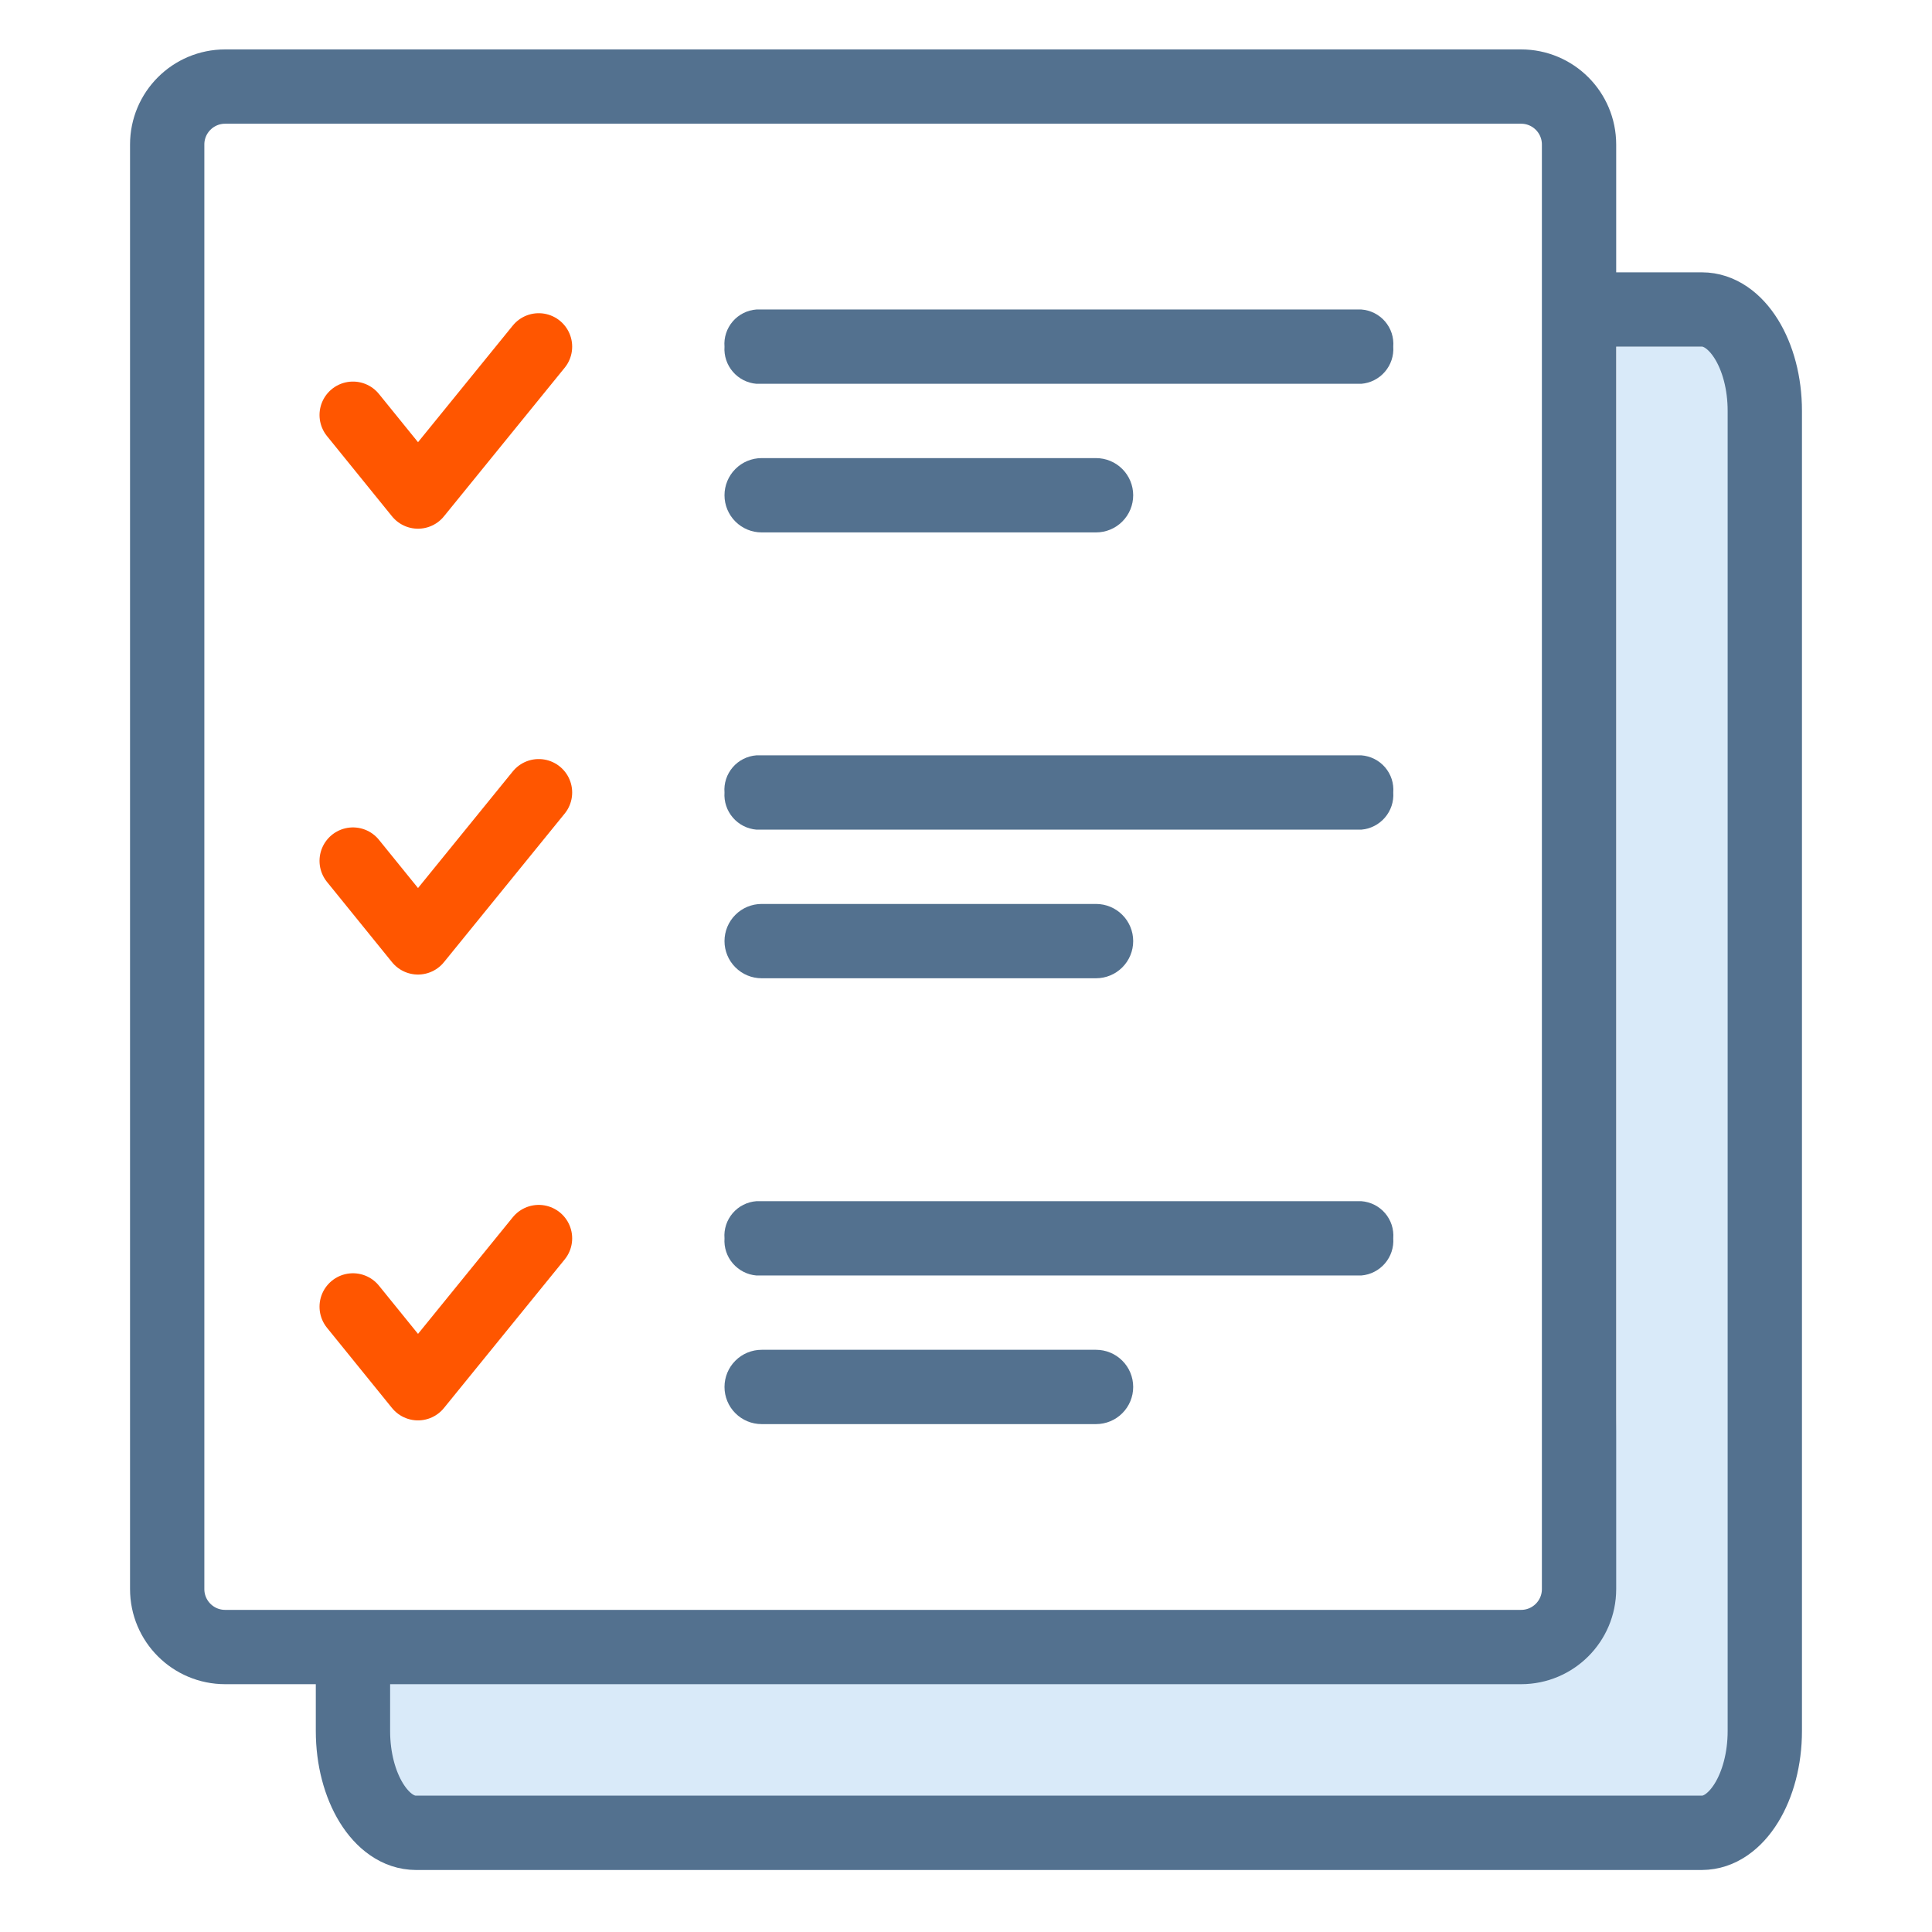
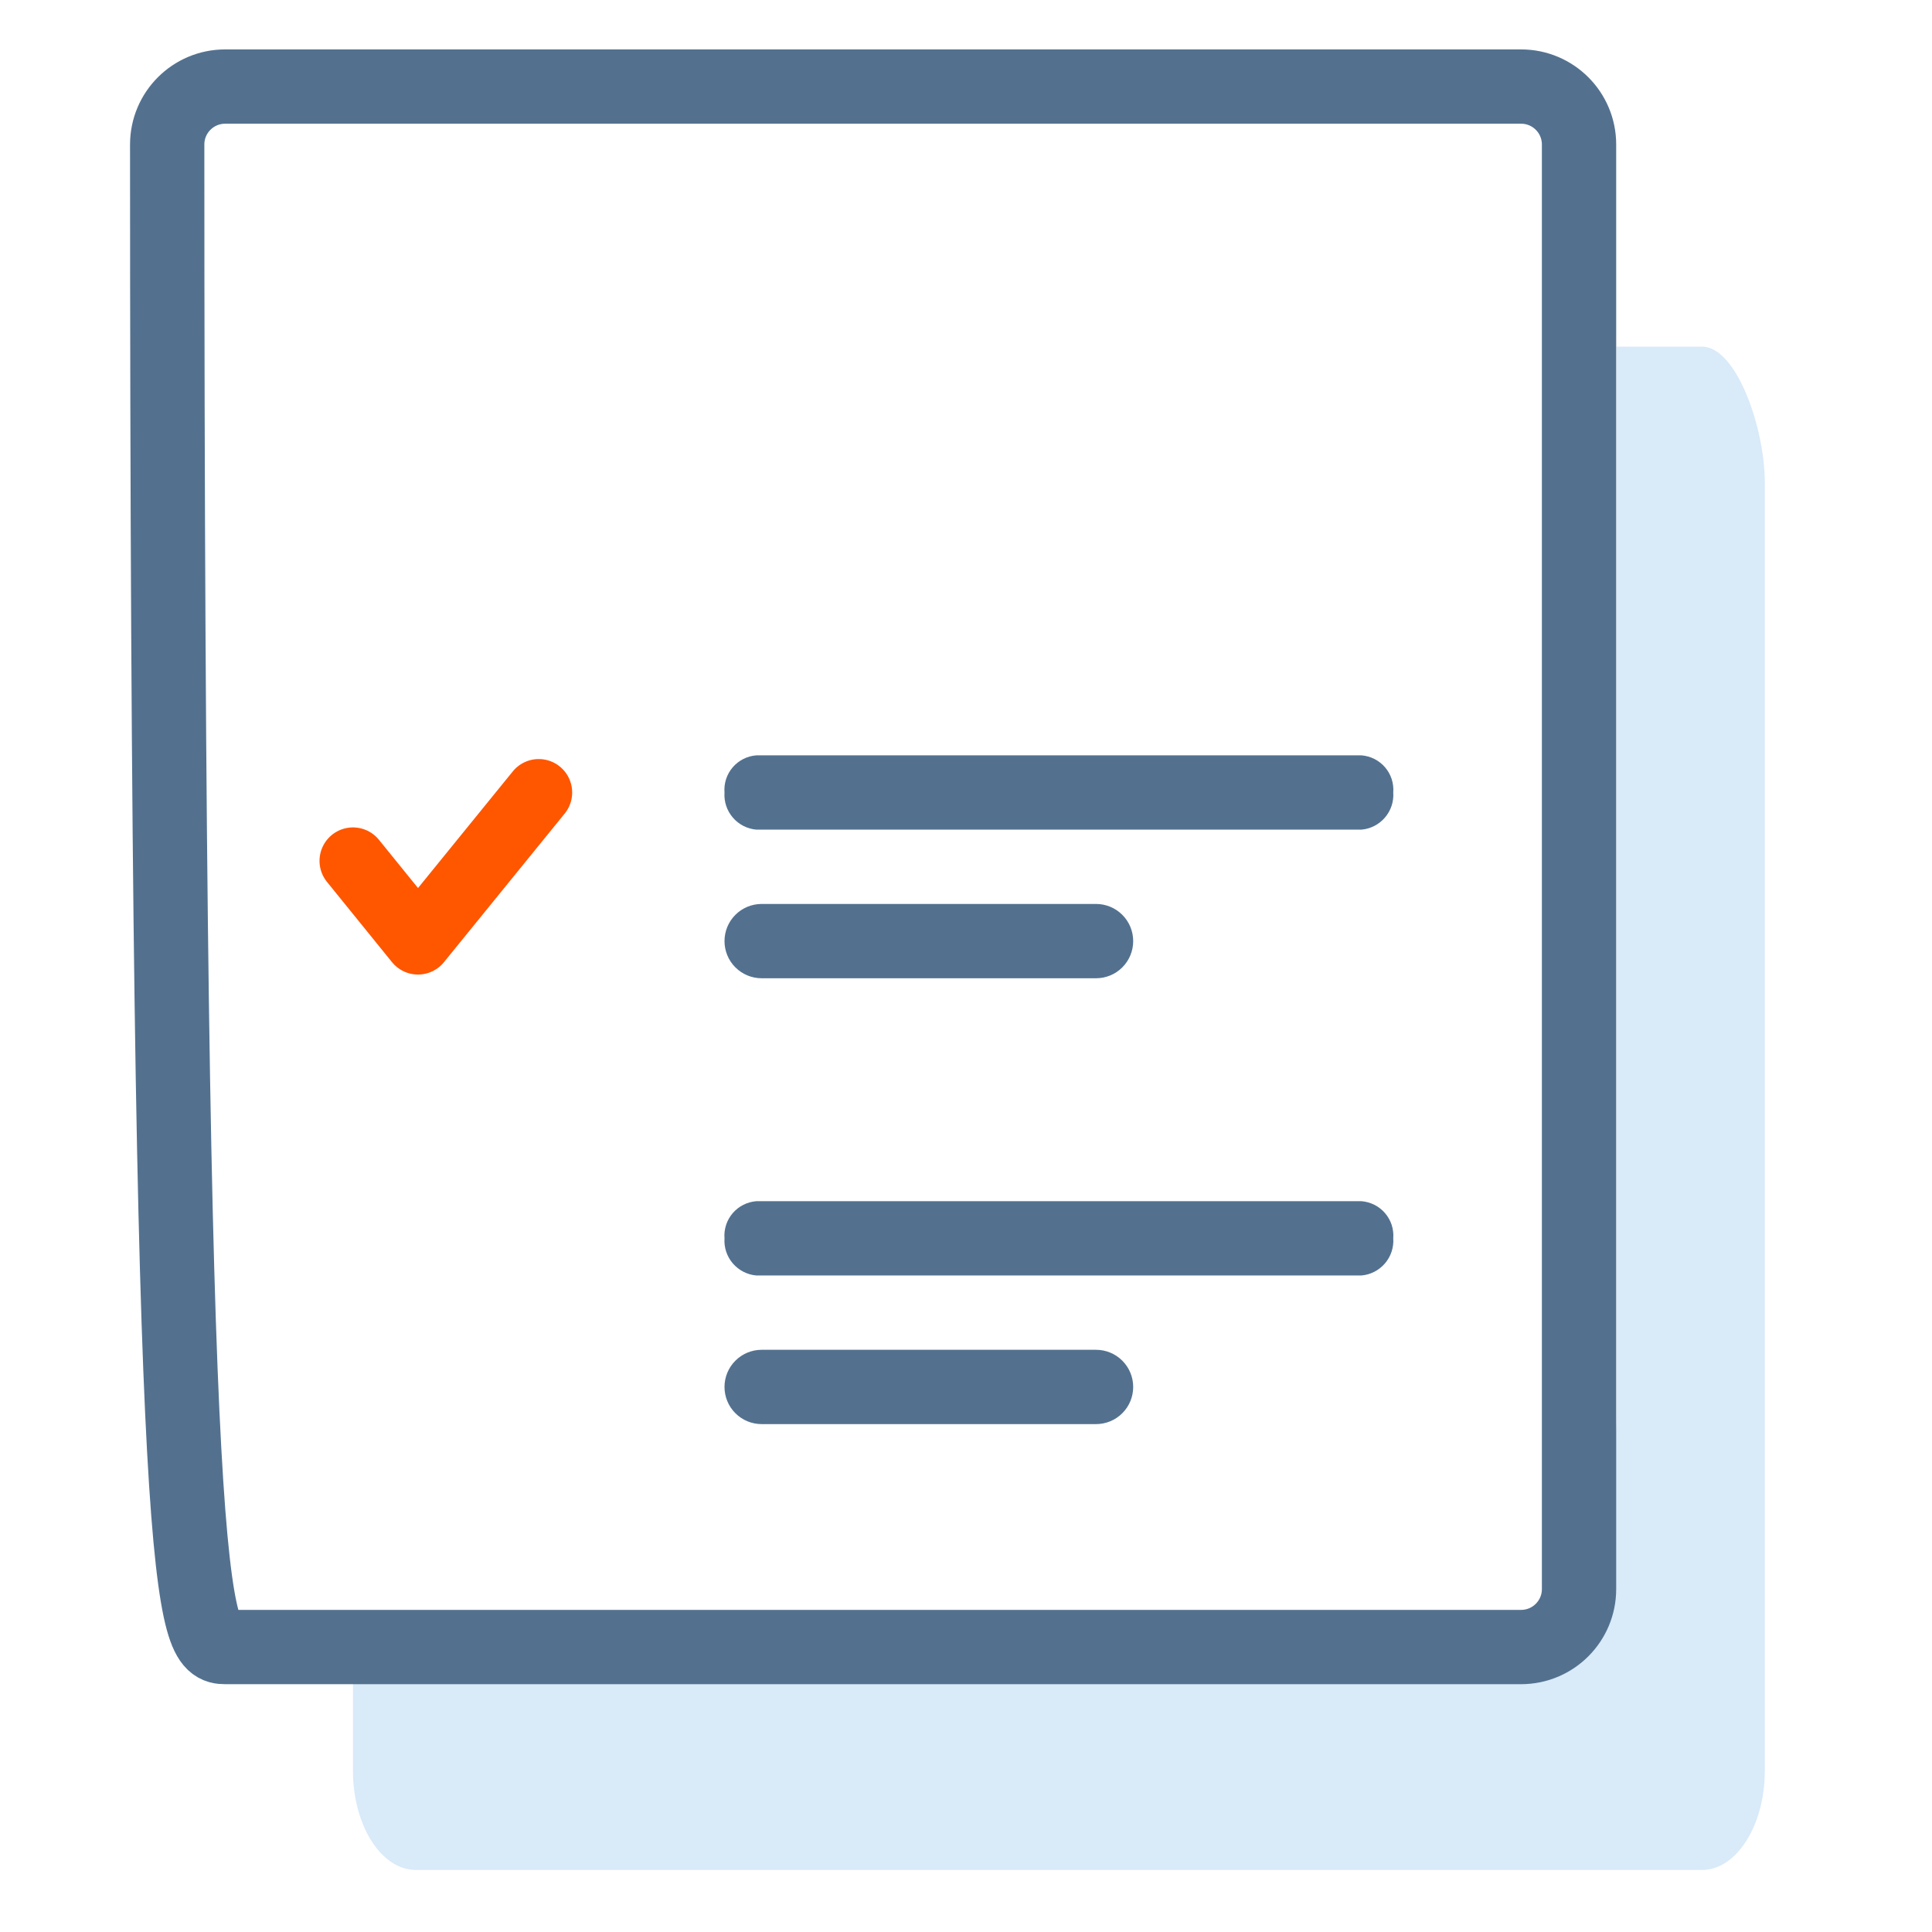
<svg xmlns="http://www.w3.org/2000/svg" width="52" height="52" viewBox="0 0 52 52" fill="none">
-   <path d="M9.5 11.17L11.25 13.33L14.5 9.33" stroke="#FF5600" stroke-width="1.8" stroke-linecap="round" stroke-linejoin="round" />
  <path d="M9.5 23.17L11.25 25.33L14.5 21.33" stroke="#FF5600" stroke-width="1.8" stroke-linecap="round" stroke-linejoin="round" />
-   <path d="M9.5 35.17L11.25 37.33L14.5 33.33" stroke="#FF5600" stroke-width="1.8" stroke-linecap="round" stroke-linejoin="round" />
  <path d="M43.51 9.33H45.81C46.74 9.33 47.5 11.52 47.5 12.99V47.66C47.5 49.13 46.74 50.33 45.81 50.33H11.19C10.26 50.33 9.5 49.13 9.5 47.66V44.18H40.22C42.04 44.18 43.51 40.85 43.51 37.98V9.33Z" fill="#2D8FE2" fill-opacity="0.18" />
-   <path d="M40.94 2.33H6.06C5.198 2.33 4.5 3.028 4.5 3.89V42.77C4.5 43.632 5.198 44.33 6.06 44.33H40.94C41.802 44.33 42.5 43.632 42.5 42.77V3.89C42.5 3.028 41.802 2.33 40.94 2.33Z" stroke="#53718F" stroke-width="2" stroke-linejoin="round" />
-   <path d="M20.36 8.33H36.64C36.762 8.339 36.881 8.372 36.991 8.427C37.1 8.482 37.198 8.558 37.278 8.651C37.358 8.744 37.419 8.852 37.457 8.968C37.495 9.085 37.509 9.208 37.5 9.33C37.517 9.576 37.436 9.819 37.275 10.006C37.114 10.193 36.886 10.31 36.64 10.33H20.36C20.114 10.31 19.886 10.193 19.725 10.006C19.564 9.819 19.483 9.576 19.5 9.33C19.49 9.208 19.505 9.085 19.543 8.968C19.581 8.852 19.642 8.744 19.722 8.651C19.802 8.558 19.899 8.482 20.009 8.427C20.118 8.372 20.238 8.339 20.36 8.33ZM20.5 12.33H29.5C29.765 12.33 30.02 12.435 30.207 12.623C30.395 12.81 30.5 13.065 30.5 13.33C30.5 13.595 30.395 13.85 30.207 14.037C30.02 14.225 29.765 14.33 29.5 14.33H20.5C20.235 14.33 19.98 14.225 19.793 14.037C19.605 13.85 19.5 13.595 19.5 13.33C19.5 13.065 19.605 12.81 19.793 12.623C19.98 12.435 20.235 12.33 20.5 12.33Z" fill="#53718F" />
+   <path d="M40.94 2.33H6.06C5.198 2.33 4.5 3.028 4.5 3.89C4.5 43.632 5.198 44.33 6.06 44.33H40.94C41.802 44.33 42.5 43.632 42.5 42.77V3.89C42.5 3.028 41.802 2.33 40.94 2.33Z" stroke="#53718F" stroke-width="2" stroke-linejoin="round" />
  <path d="M20.36 20.33H36.64C36.762 20.339 36.881 20.372 36.991 20.427C37.1 20.482 37.198 20.558 37.278 20.651C37.358 20.744 37.419 20.852 37.457 20.968C37.495 21.085 37.509 21.208 37.5 21.33C37.517 21.576 37.436 21.819 37.275 22.006C37.114 22.193 36.886 22.31 36.64 22.33H20.36C20.114 22.31 19.886 22.193 19.725 22.006C19.564 21.819 19.483 21.576 19.5 21.33C19.49 21.208 19.505 21.085 19.543 20.968C19.581 20.852 19.642 20.744 19.722 20.651C19.802 20.558 19.899 20.482 20.009 20.427C20.118 20.372 20.238 20.339 20.36 20.33ZM20.5 24.33H29.5C29.765 24.33 30.02 24.435 30.207 24.623C30.395 24.81 30.5 25.065 30.5 25.33C30.5 25.595 30.395 25.85 30.207 26.037C30.02 26.225 29.765 26.33 29.5 26.33H20.5C20.235 26.33 19.98 26.225 19.793 26.037C19.605 25.85 19.5 25.595 19.5 25.33C19.5 25.065 19.605 24.81 19.793 24.623C19.98 24.435 20.235 24.33 20.5 24.33Z" fill="#53718F" />
  <path d="M20.36 32.33H36.64C36.762 32.339 36.881 32.372 36.991 32.427C37.1 32.482 37.198 32.558 37.278 32.651C37.358 32.744 37.419 32.852 37.457 32.968C37.495 33.085 37.509 33.208 37.5 33.33C37.517 33.576 37.436 33.819 37.275 34.006C37.114 34.193 36.886 34.31 36.64 34.33H20.36C20.114 34.31 19.886 34.193 19.725 34.006C19.564 33.819 19.483 33.576 19.5 33.33C19.49 33.208 19.505 33.085 19.543 32.968C19.581 32.852 19.642 32.744 19.722 32.651C19.802 32.558 19.899 32.482 20.009 32.427C20.118 32.372 20.238 32.339 20.36 32.33ZM20.5 36.33H29.5C29.765 36.33 30.02 36.435 30.207 36.623C30.395 36.81 30.5 37.065 30.5 37.33C30.5 37.595 30.395 37.85 30.207 38.037C30.02 38.225 29.765 38.33 29.5 38.33H20.5C20.235 38.33 19.98 38.225 19.793 38.037C19.605 37.85 19.5 37.595 19.5 37.33C19.5 37.065 19.605 36.81 19.793 36.623C19.98 36.435 20.235 36.33 20.5 36.33Z" fill="#53718F" />
-   <path d="M43.28 8.33H45.81C46.74 8.33 47.5 9.55 47.5 11.06V46.59C47.5 48.1 46.74 49.33 45.81 49.33H11.19C10.26 49.33 9.5 48.1 9.5 46.59V44.93" stroke="#53718F" stroke-width="2" stroke-linecap="round" />
</svg>